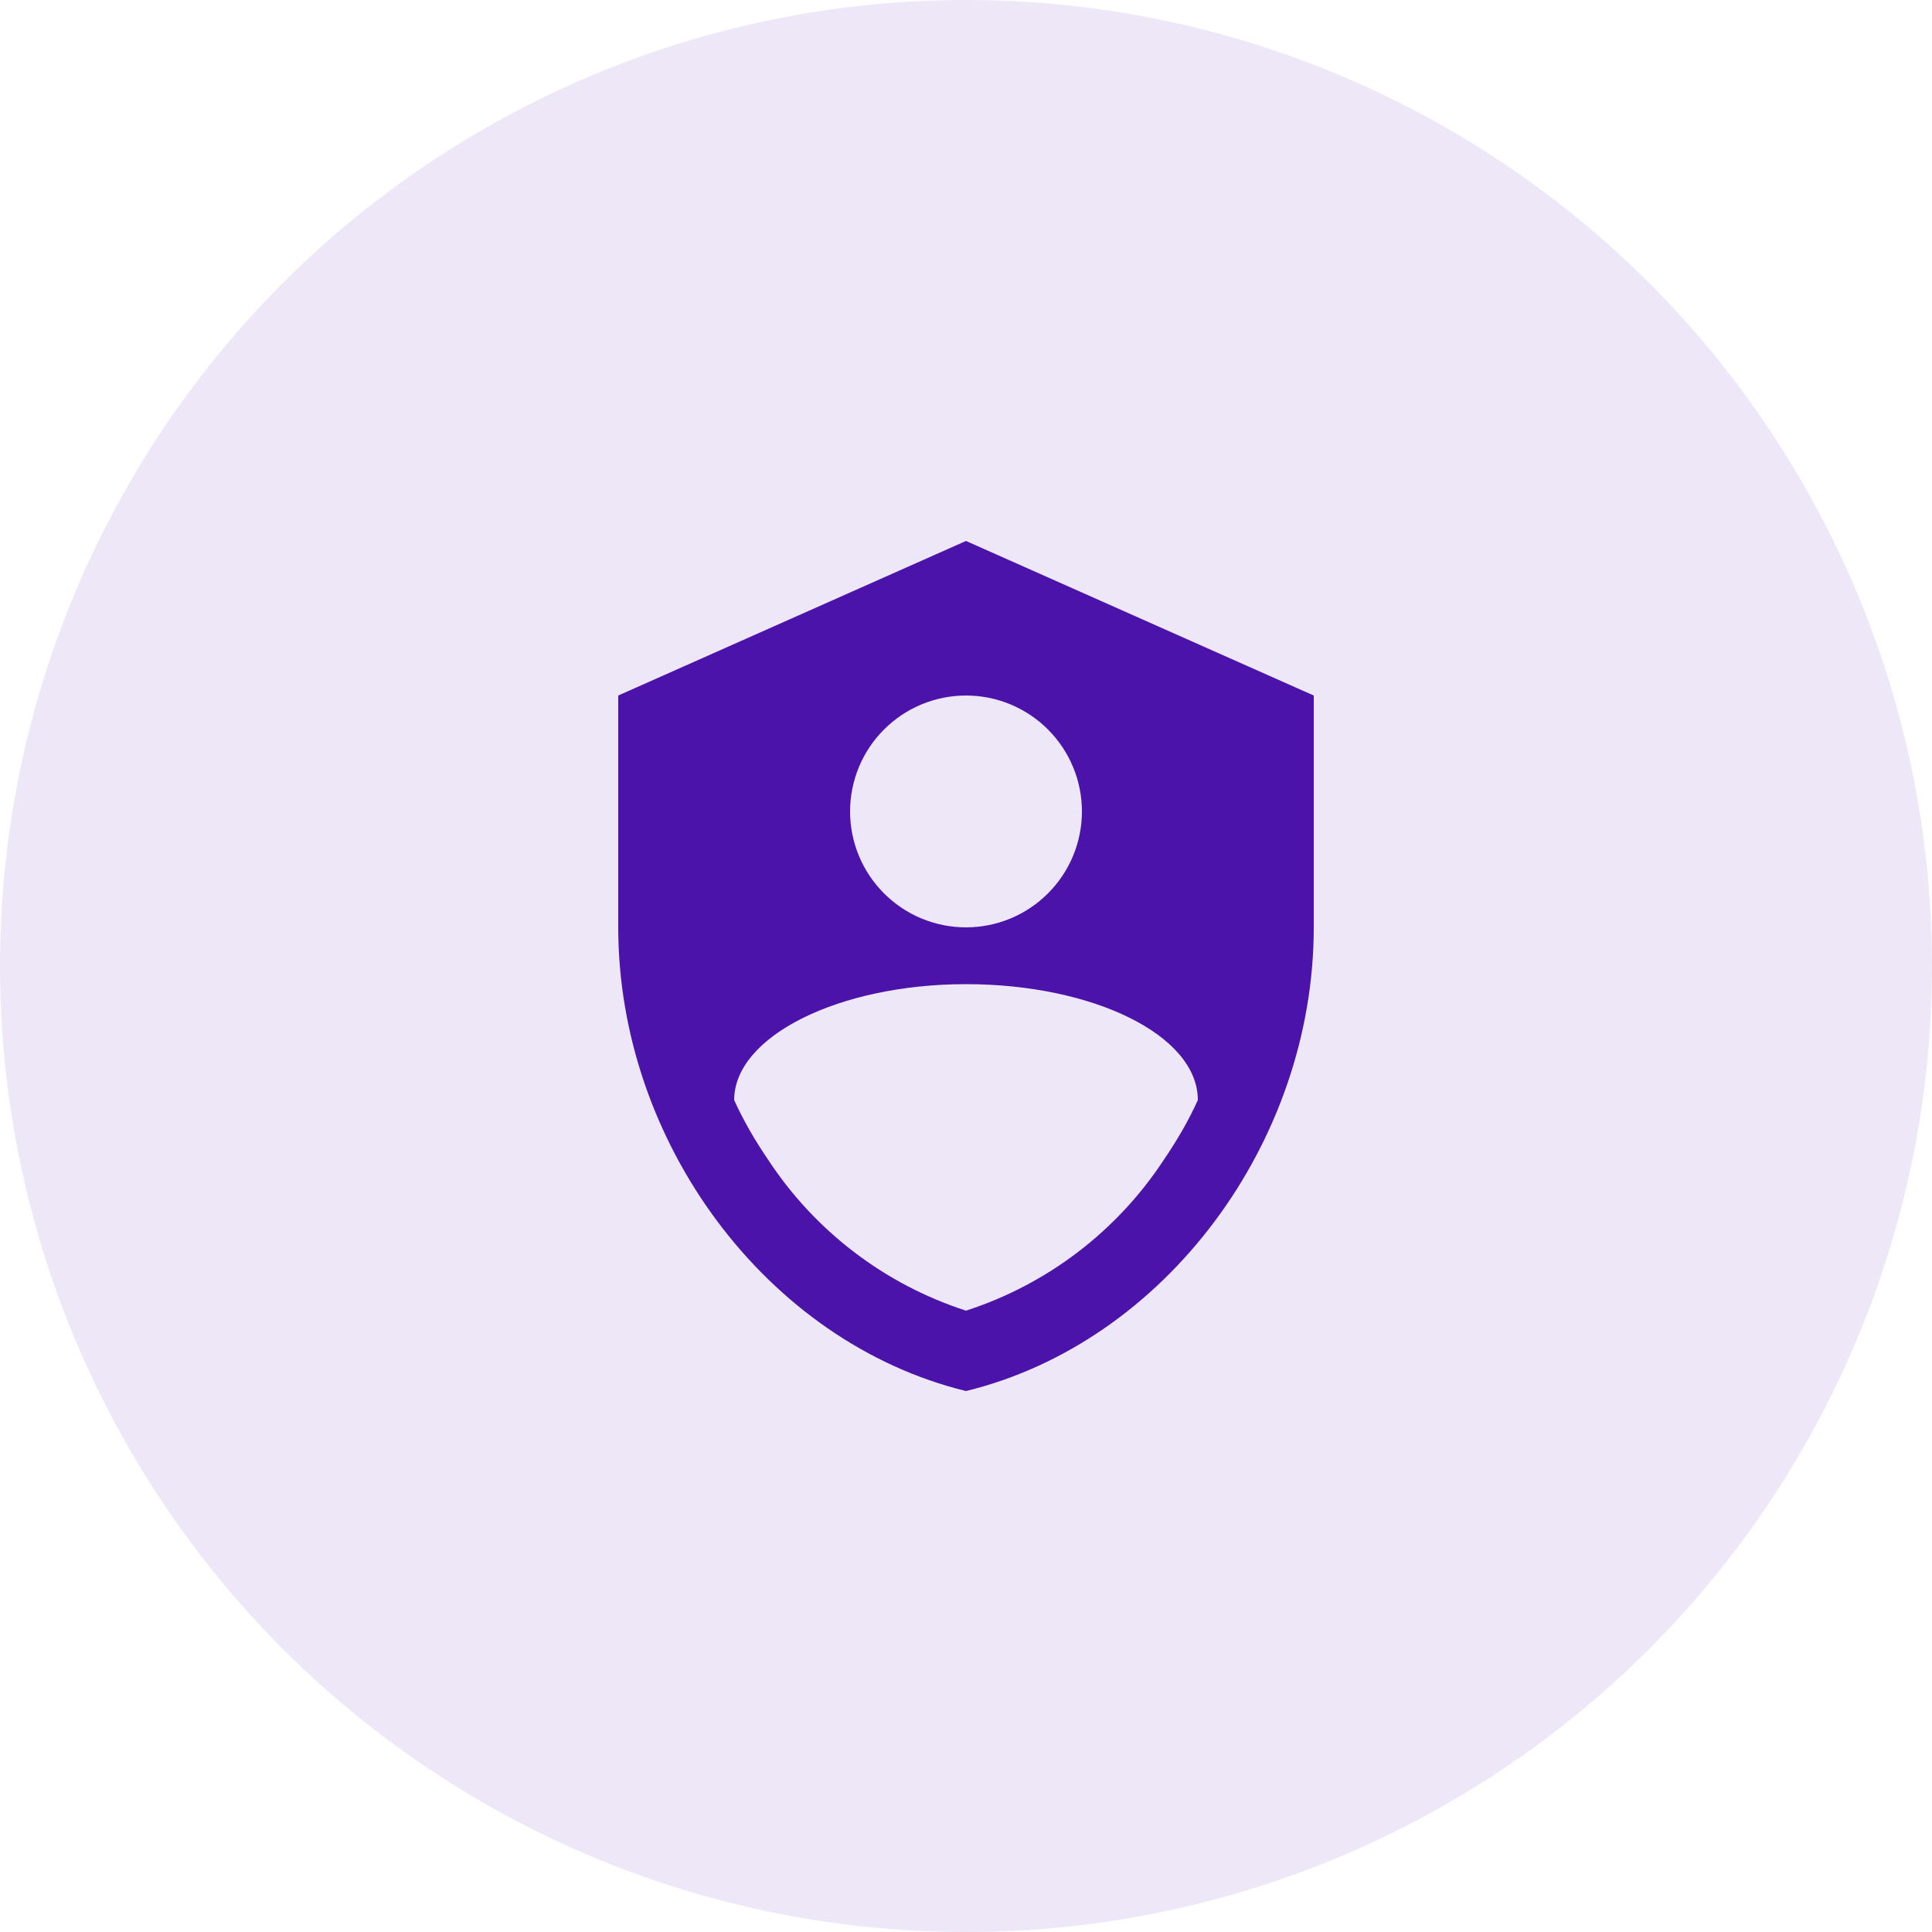
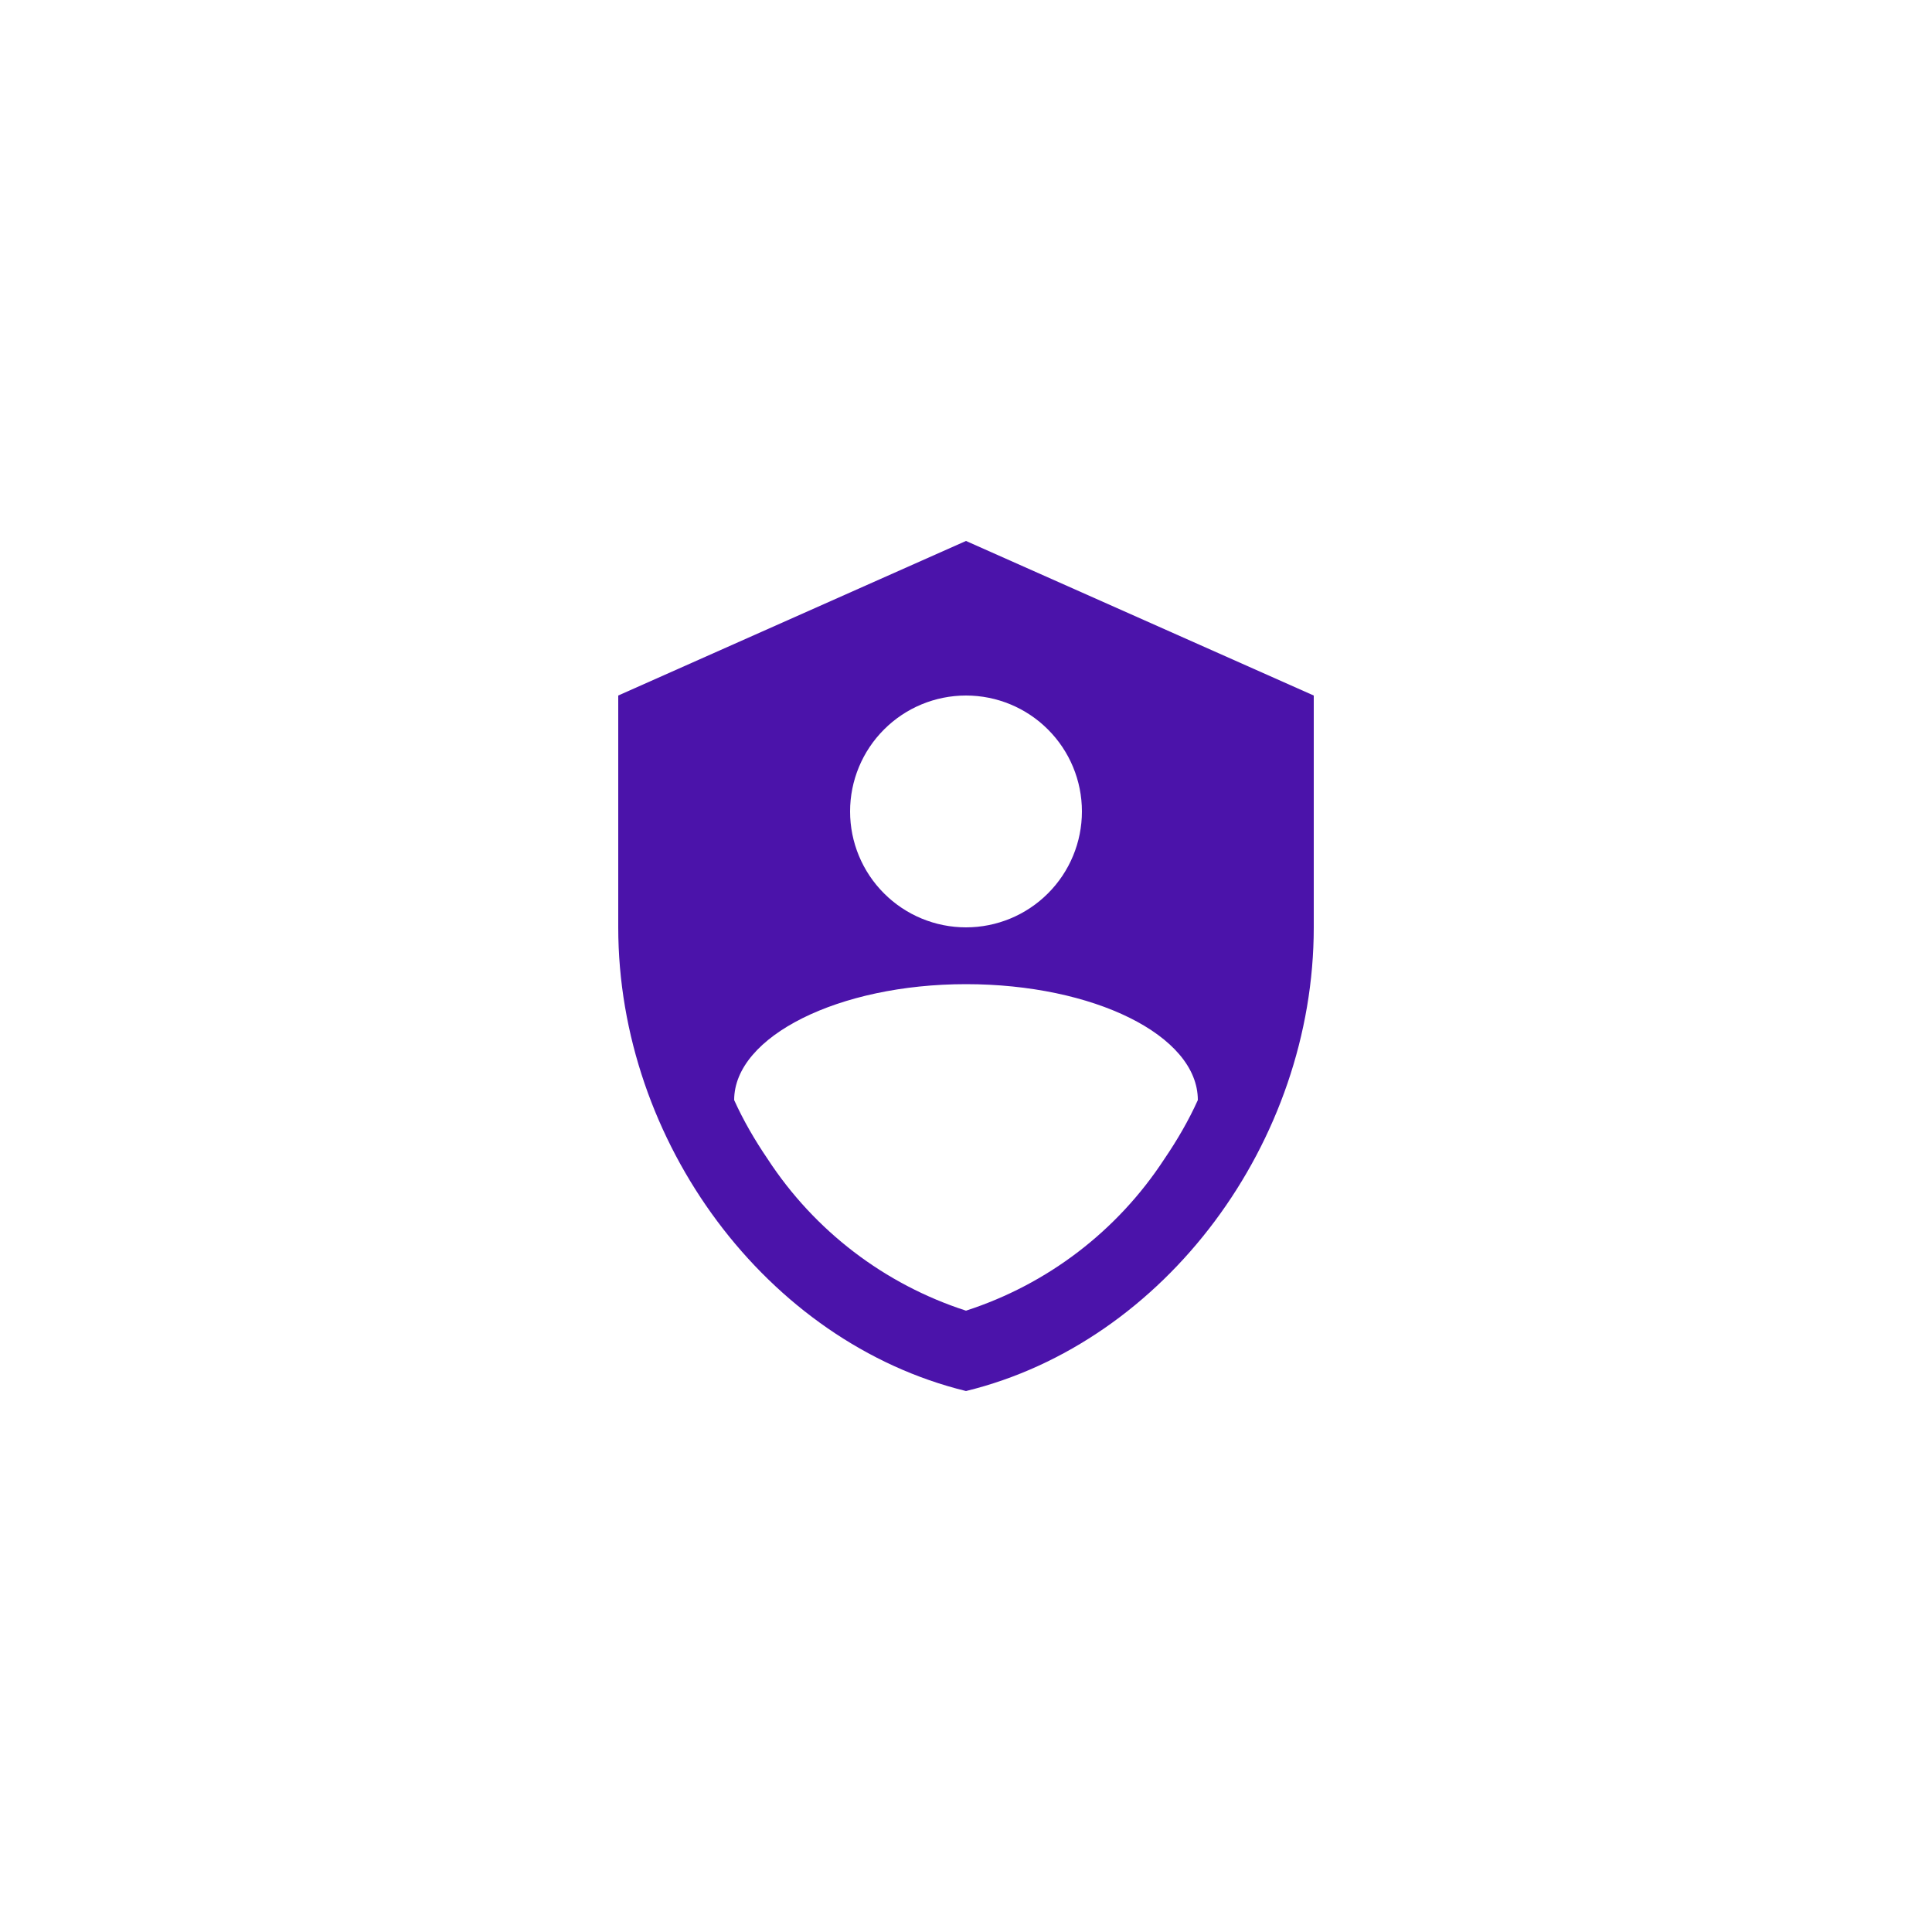
<svg xmlns="http://www.w3.org/2000/svg" width="50" height="50" viewBox="0 0 50 50" fill="none">
-   <circle cx="25" cy="25" r="25" fill="#4B13AA" fill-opacity="0.1" />
  <path d="M25 14L16 18V24C16 29.55 19.84 34.74 25 36C30.16 34.74 34 29.55 34 24V18L25 14ZM25 18C25.796 18 26.559 18.316 27.121 18.879C27.684 19.441 28 20.204 28 21C28 21.796 27.684 22.559 27.121 23.121C26.559 23.684 25.796 24 25 24C24.204 24 23.441 23.684 22.879 23.121C22.316 22.559 22 21.796 22 21C22 20.204 22.316 19.441 22.879 18.879C23.441 18.316 24.204 18 25 18ZM30.13 30C28.918 31.855 27.108 33.238 25 33.92C22.892 33.238 21.082 31.855 19.87 30C19.53 29.5 19.24 29 19 28.47C19 26.82 21.71 25.47 25 25.47C28.29 25.47 31 26.79 31 28.47C30.76 29 30.47 29.5 30.13 30Z" fill="#4B13AA" />
</svg>